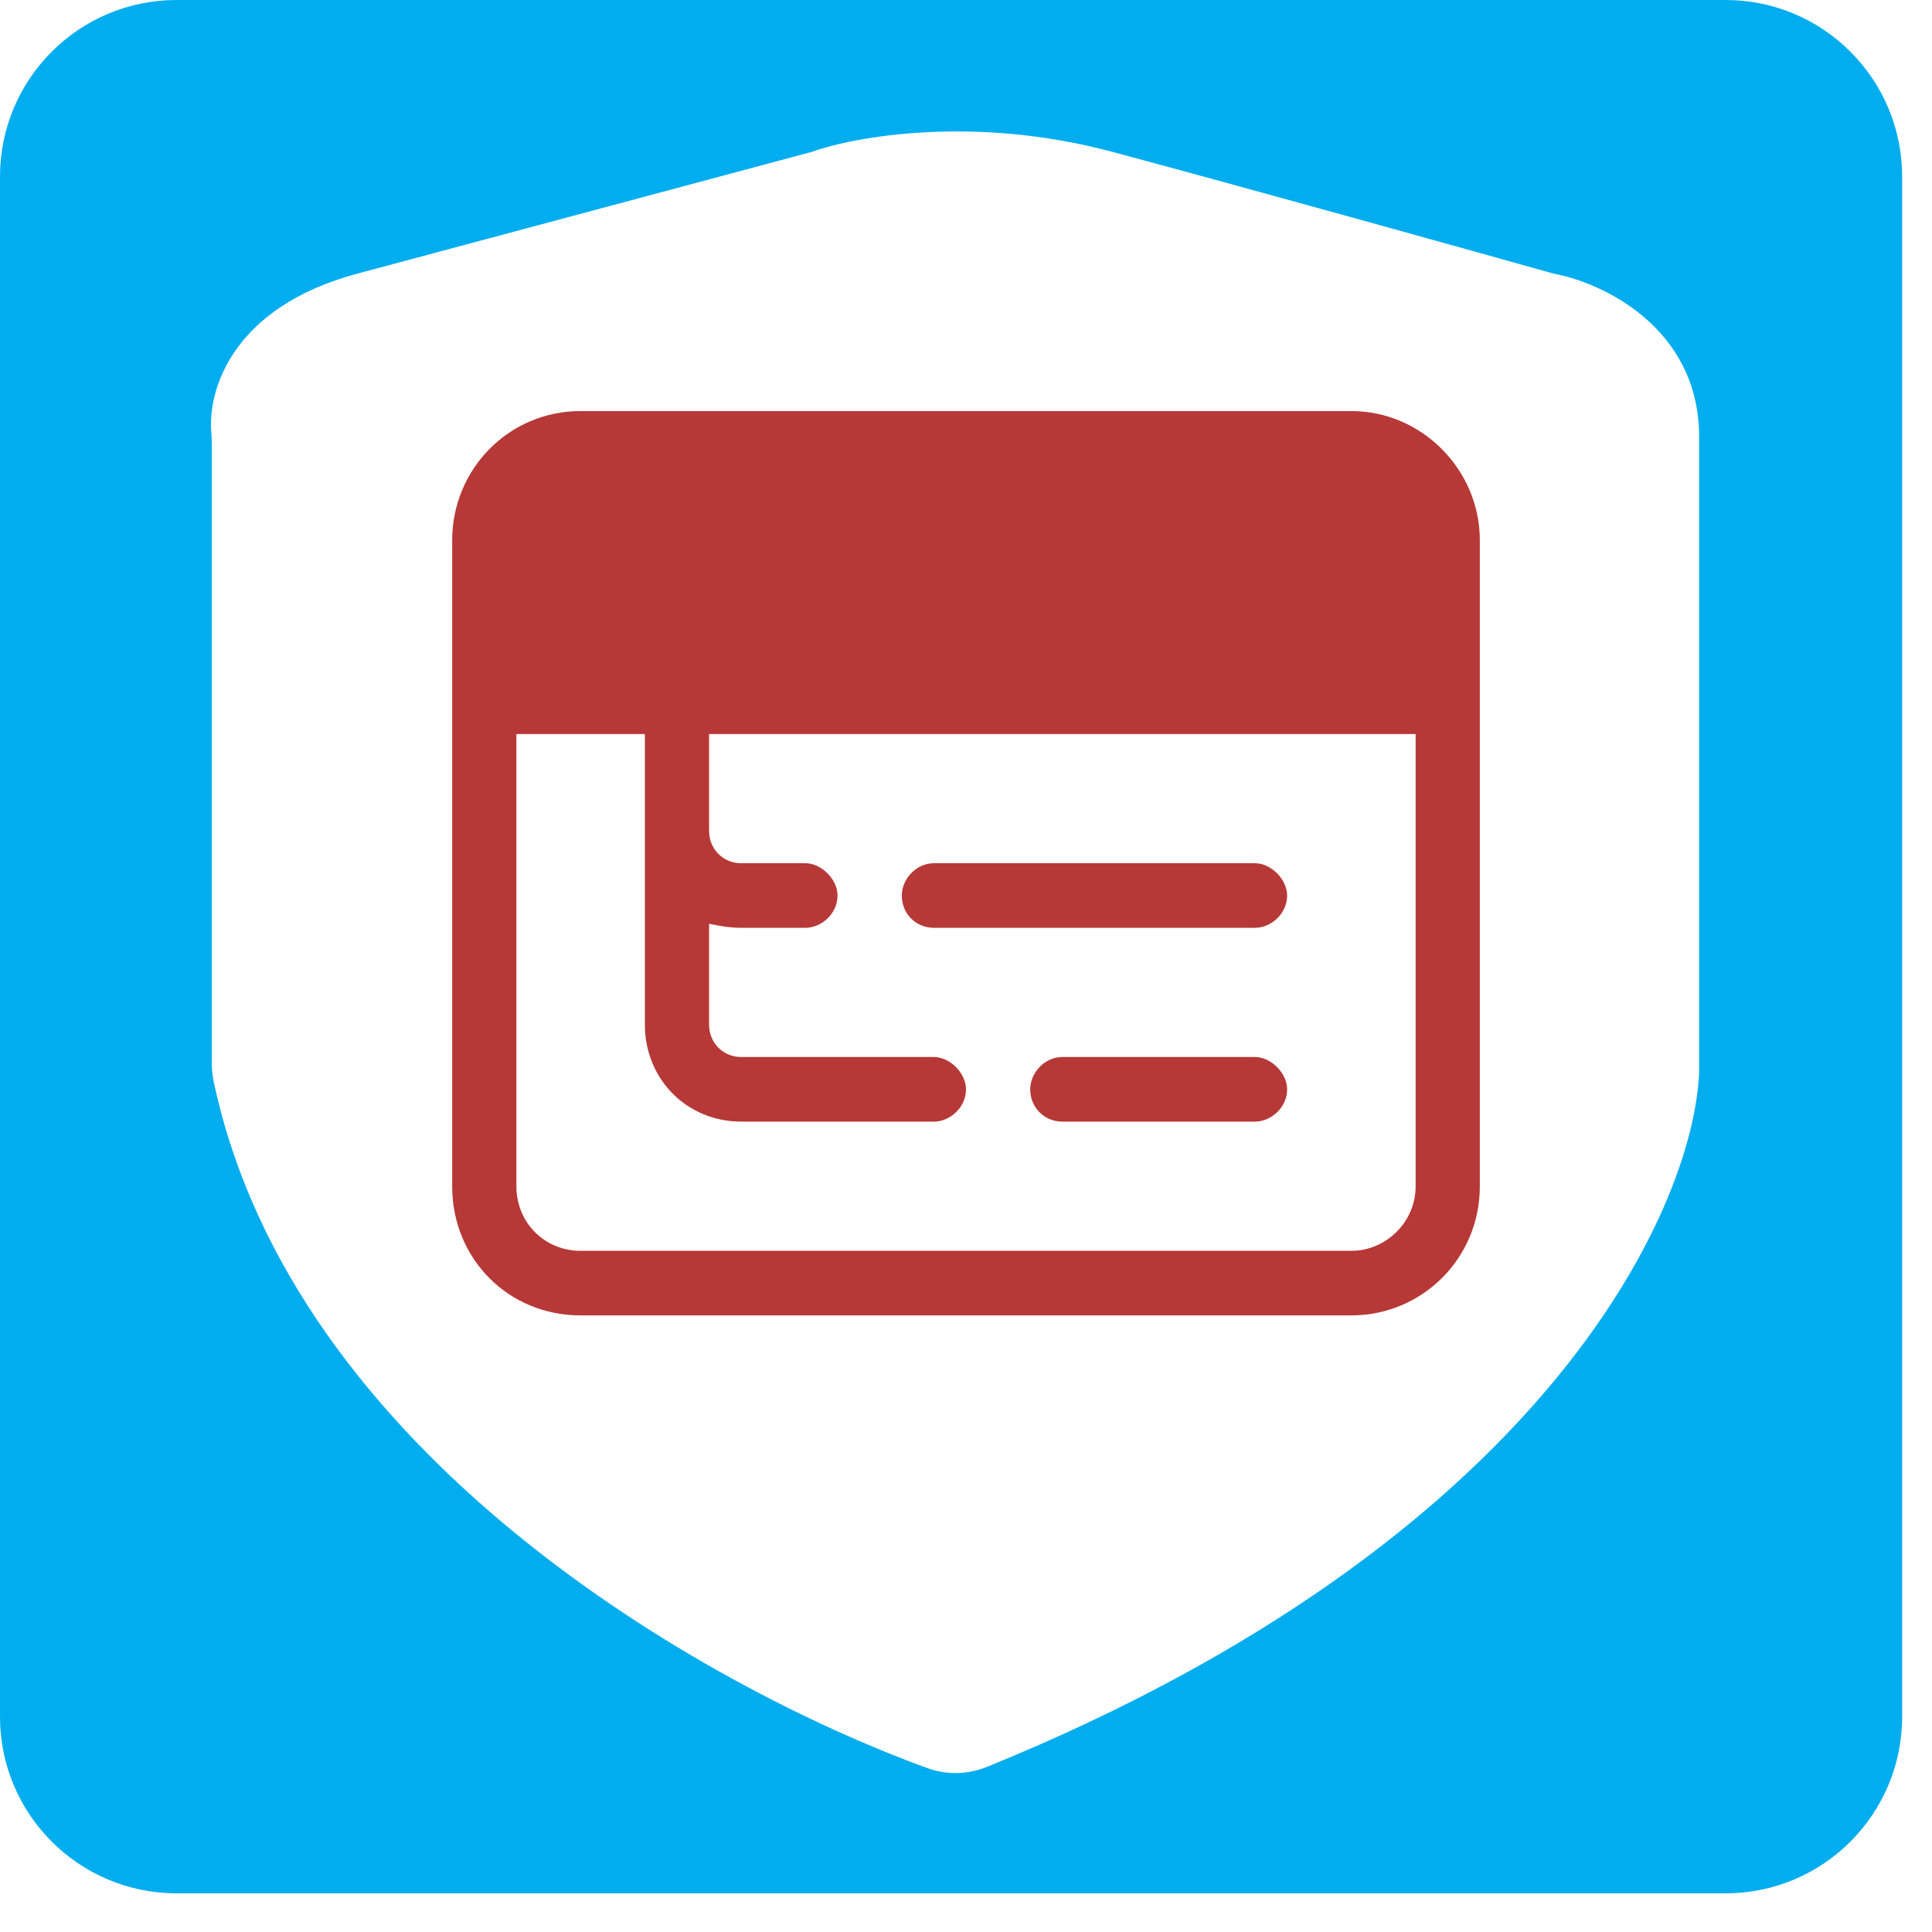
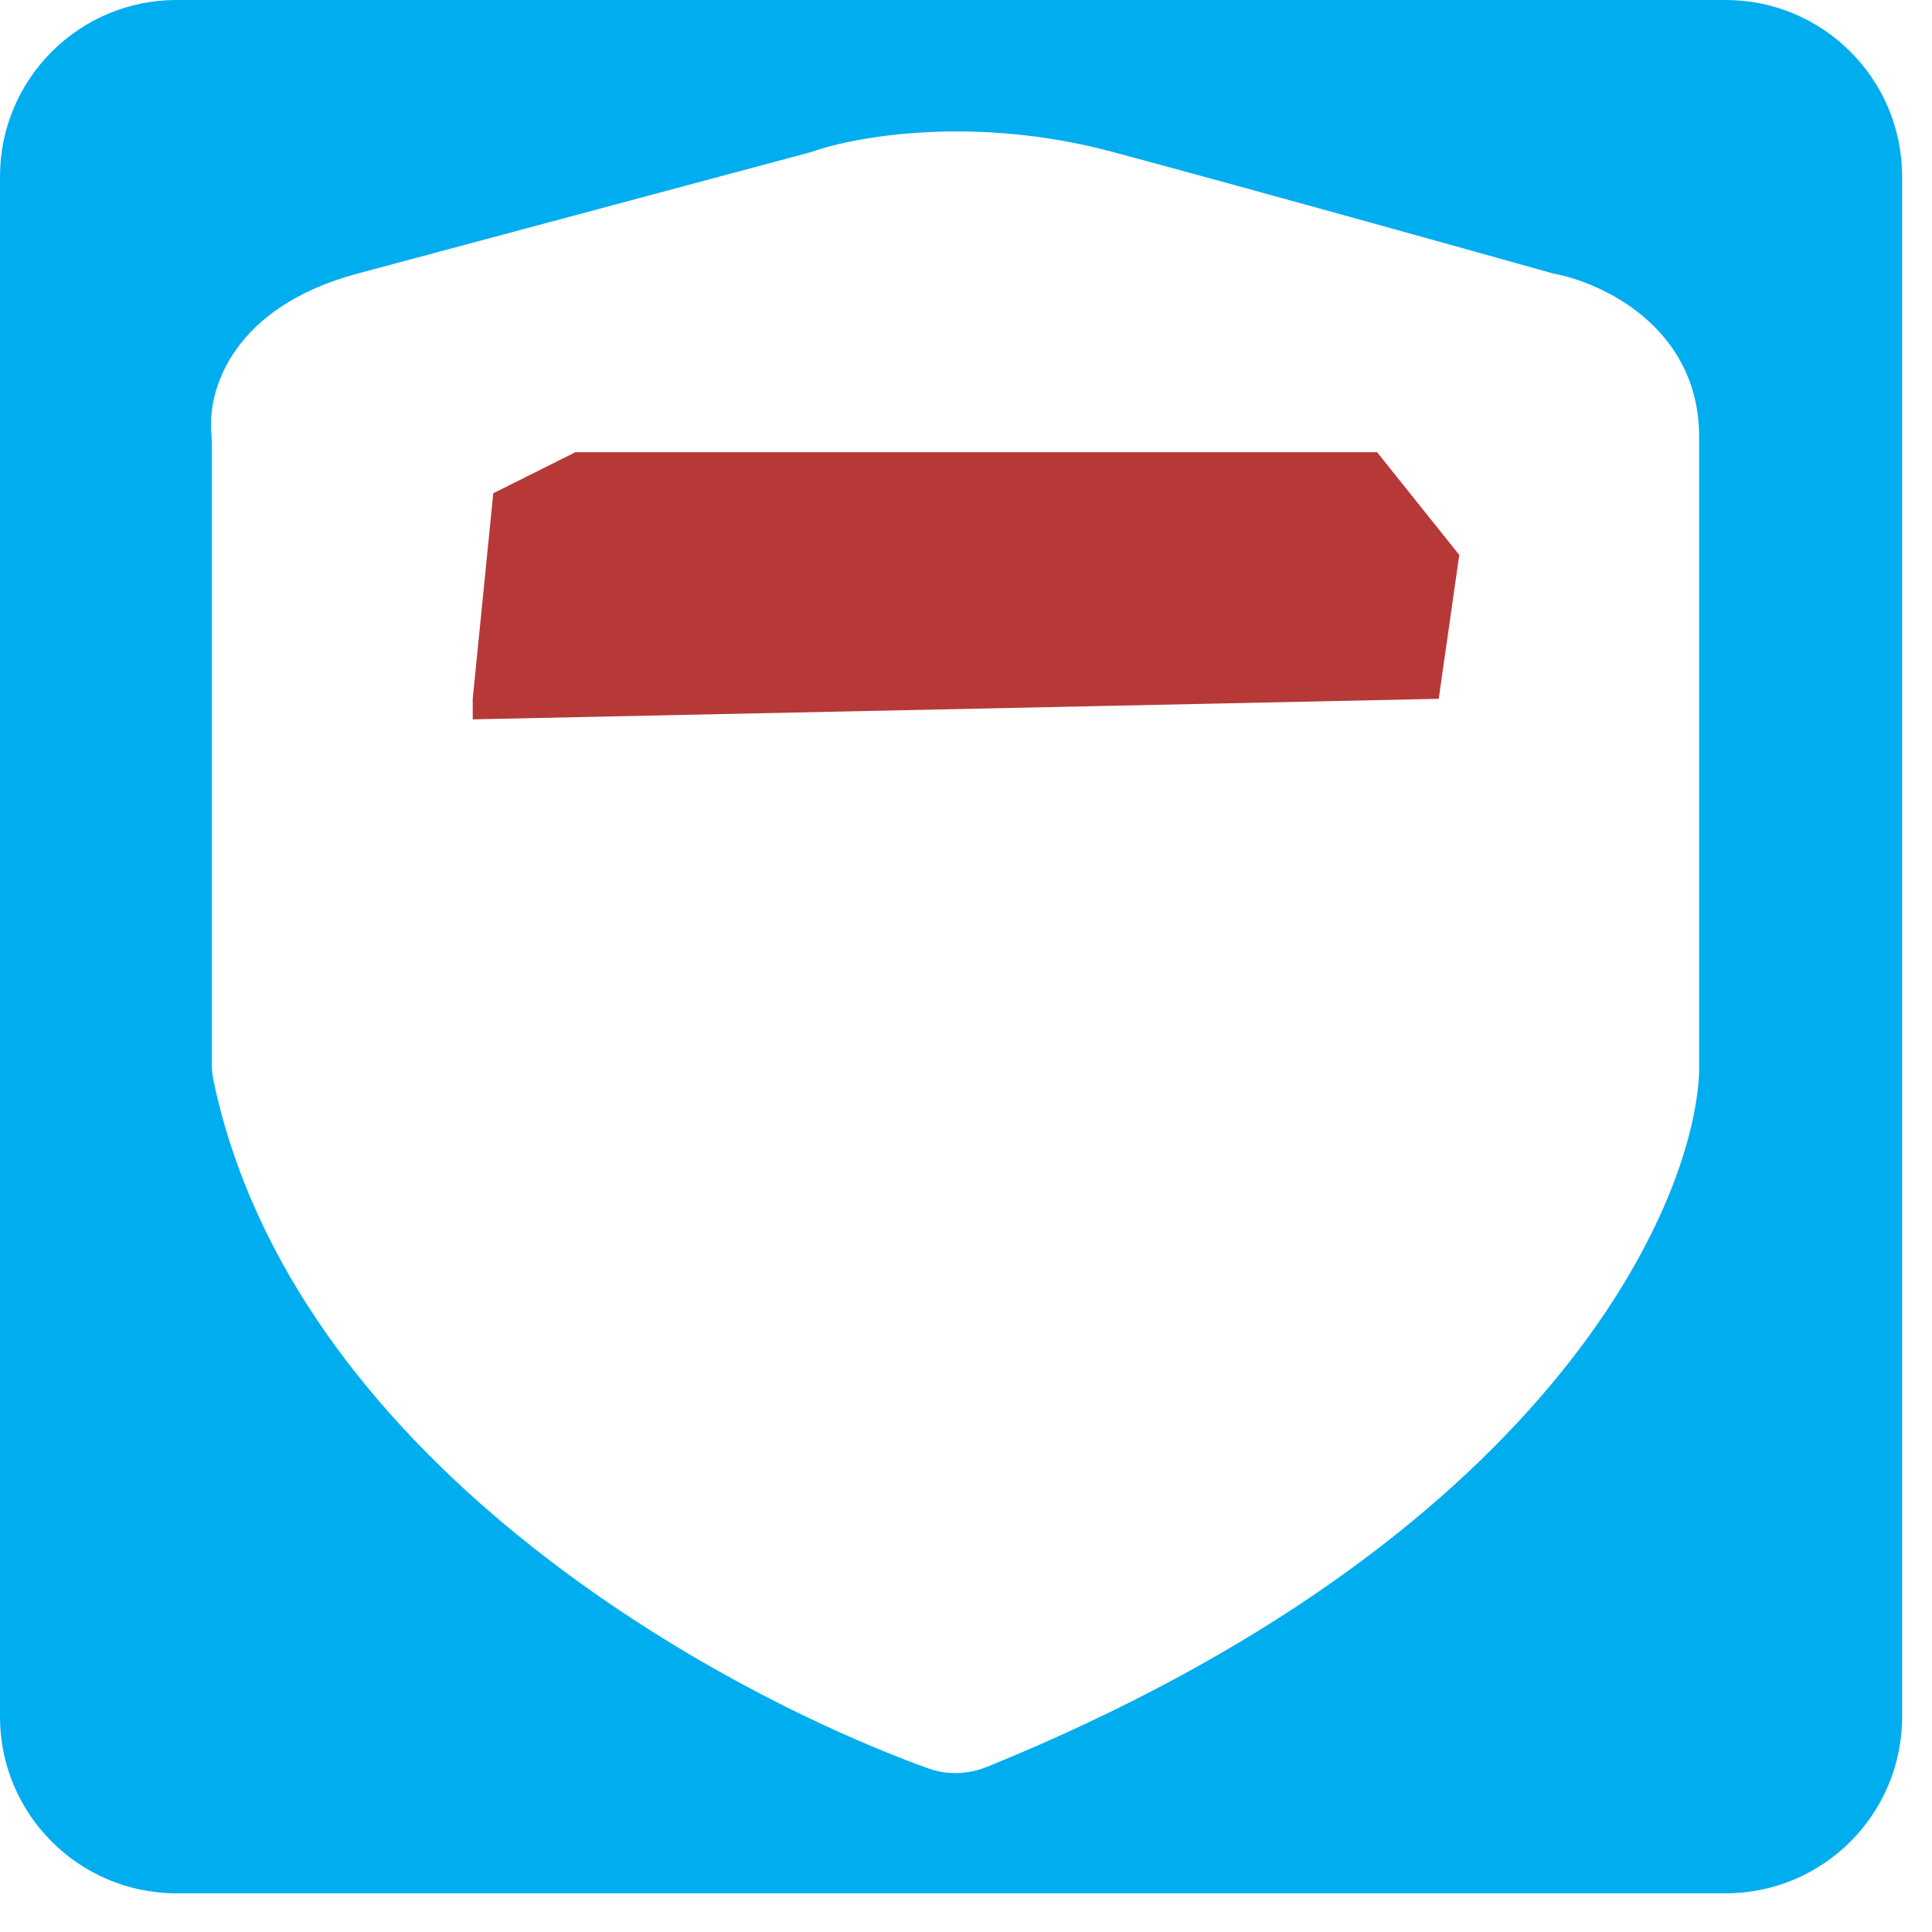
<svg xmlns="http://www.w3.org/2000/svg" width="47" height="47" viewBox="0 0 47 47" fill="none">
-   <path d="M14.125 11.571C13.246 11.571 12.562 12.308 12.562 13.143V16.286H16.469H34.438V13.143C34.438 12.308 33.705 11.571 32.875 11.571H14.125ZM17.25 17.857V20.214C17.25 20.656 17.592 21 18.031 21H19.594C19.984 21 20.375 21.393 20.375 21.786C20.375 22.228 19.984 22.571 19.594 22.571H18.031C17.738 22.571 17.494 22.522 17.25 22.473V24.929C17.25 25.37 17.592 25.714 18.031 25.714H22.719C23.109 25.714 23.5 26.107 23.5 26.5C23.5 26.942 23.109 27.286 22.719 27.286H18.031C16.713 27.286 15.688 26.255 15.688 24.929V20.214V17.857H12.562V28.857C12.562 29.741 13.246 30.429 14.125 30.429H32.875C33.705 30.429 34.438 29.741 34.438 28.857V17.857H17.25ZM11 13.143C11 11.424 12.367 10 14.125 10H32.875C34.584 10 36 11.424 36 13.143V28.857C36 30.625 34.584 32 32.875 32H14.125C12.367 32 11 30.625 11 28.857V13.143ZM21.938 21.786C21.938 21.393 22.279 21 22.719 21H30.531C30.922 21 31.312 21.393 31.312 21.786C31.312 22.228 30.922 22.571 30.531 22.571H22.719C22.279 22.571 21.938 22.228 21.938 21.786ZM25.844 25.714H30.531C30.922 25.714 31.312 26.107 31.312 26.5C31.312 26.942 30.922 27.286 30.531 27.286H25.844C25.404 27.286 25.062 26.942 25.062 26.5C25.062 26.107 25.404 25.714 25.844 25.714Z" fill="#B63937" />
  <path fill-rule="evenodd" clip-rule="evenodd" d="M41.979 0C44.351 0 46.273 1.923 46.273 4.295V41.764C46.273 44.136 44.351 46.059 41.979 46.059H4.295C1.923 46.059 0 44.136 0 41.764V4.295C3.73538e-07 1.923 1.923 0 4.295 0H41.979ZM27.055 3.693C23.706 2.796 20.793 3.319 19.755 3.693L8.696 6.656C5.679 7.465 5.069 9.445 5.137 10.473C5.144 10.578 5.153 10.682 5.153 10.787V25.88C5.153 26.019 5.167 26.159 5.195 26.295C7.111 35.373 17.133 41.045 22.575 43.018C23.042 43.187 23.557 43.168 24.018 42.98C37.514 37.487 41.194 29.465 41.335 26.089V10.629C41.335 7.966 38.973 6.871 37.792 6.656C35.609 6.043 30.405 4.591 27.055 3.693Z" fill="#00ADEF" />
  <path d="M12 12L11.5 17V17.5L35 17L35.5 13.5L33.5 11H14L12 12Z" fill="#B63937" />
</svg>